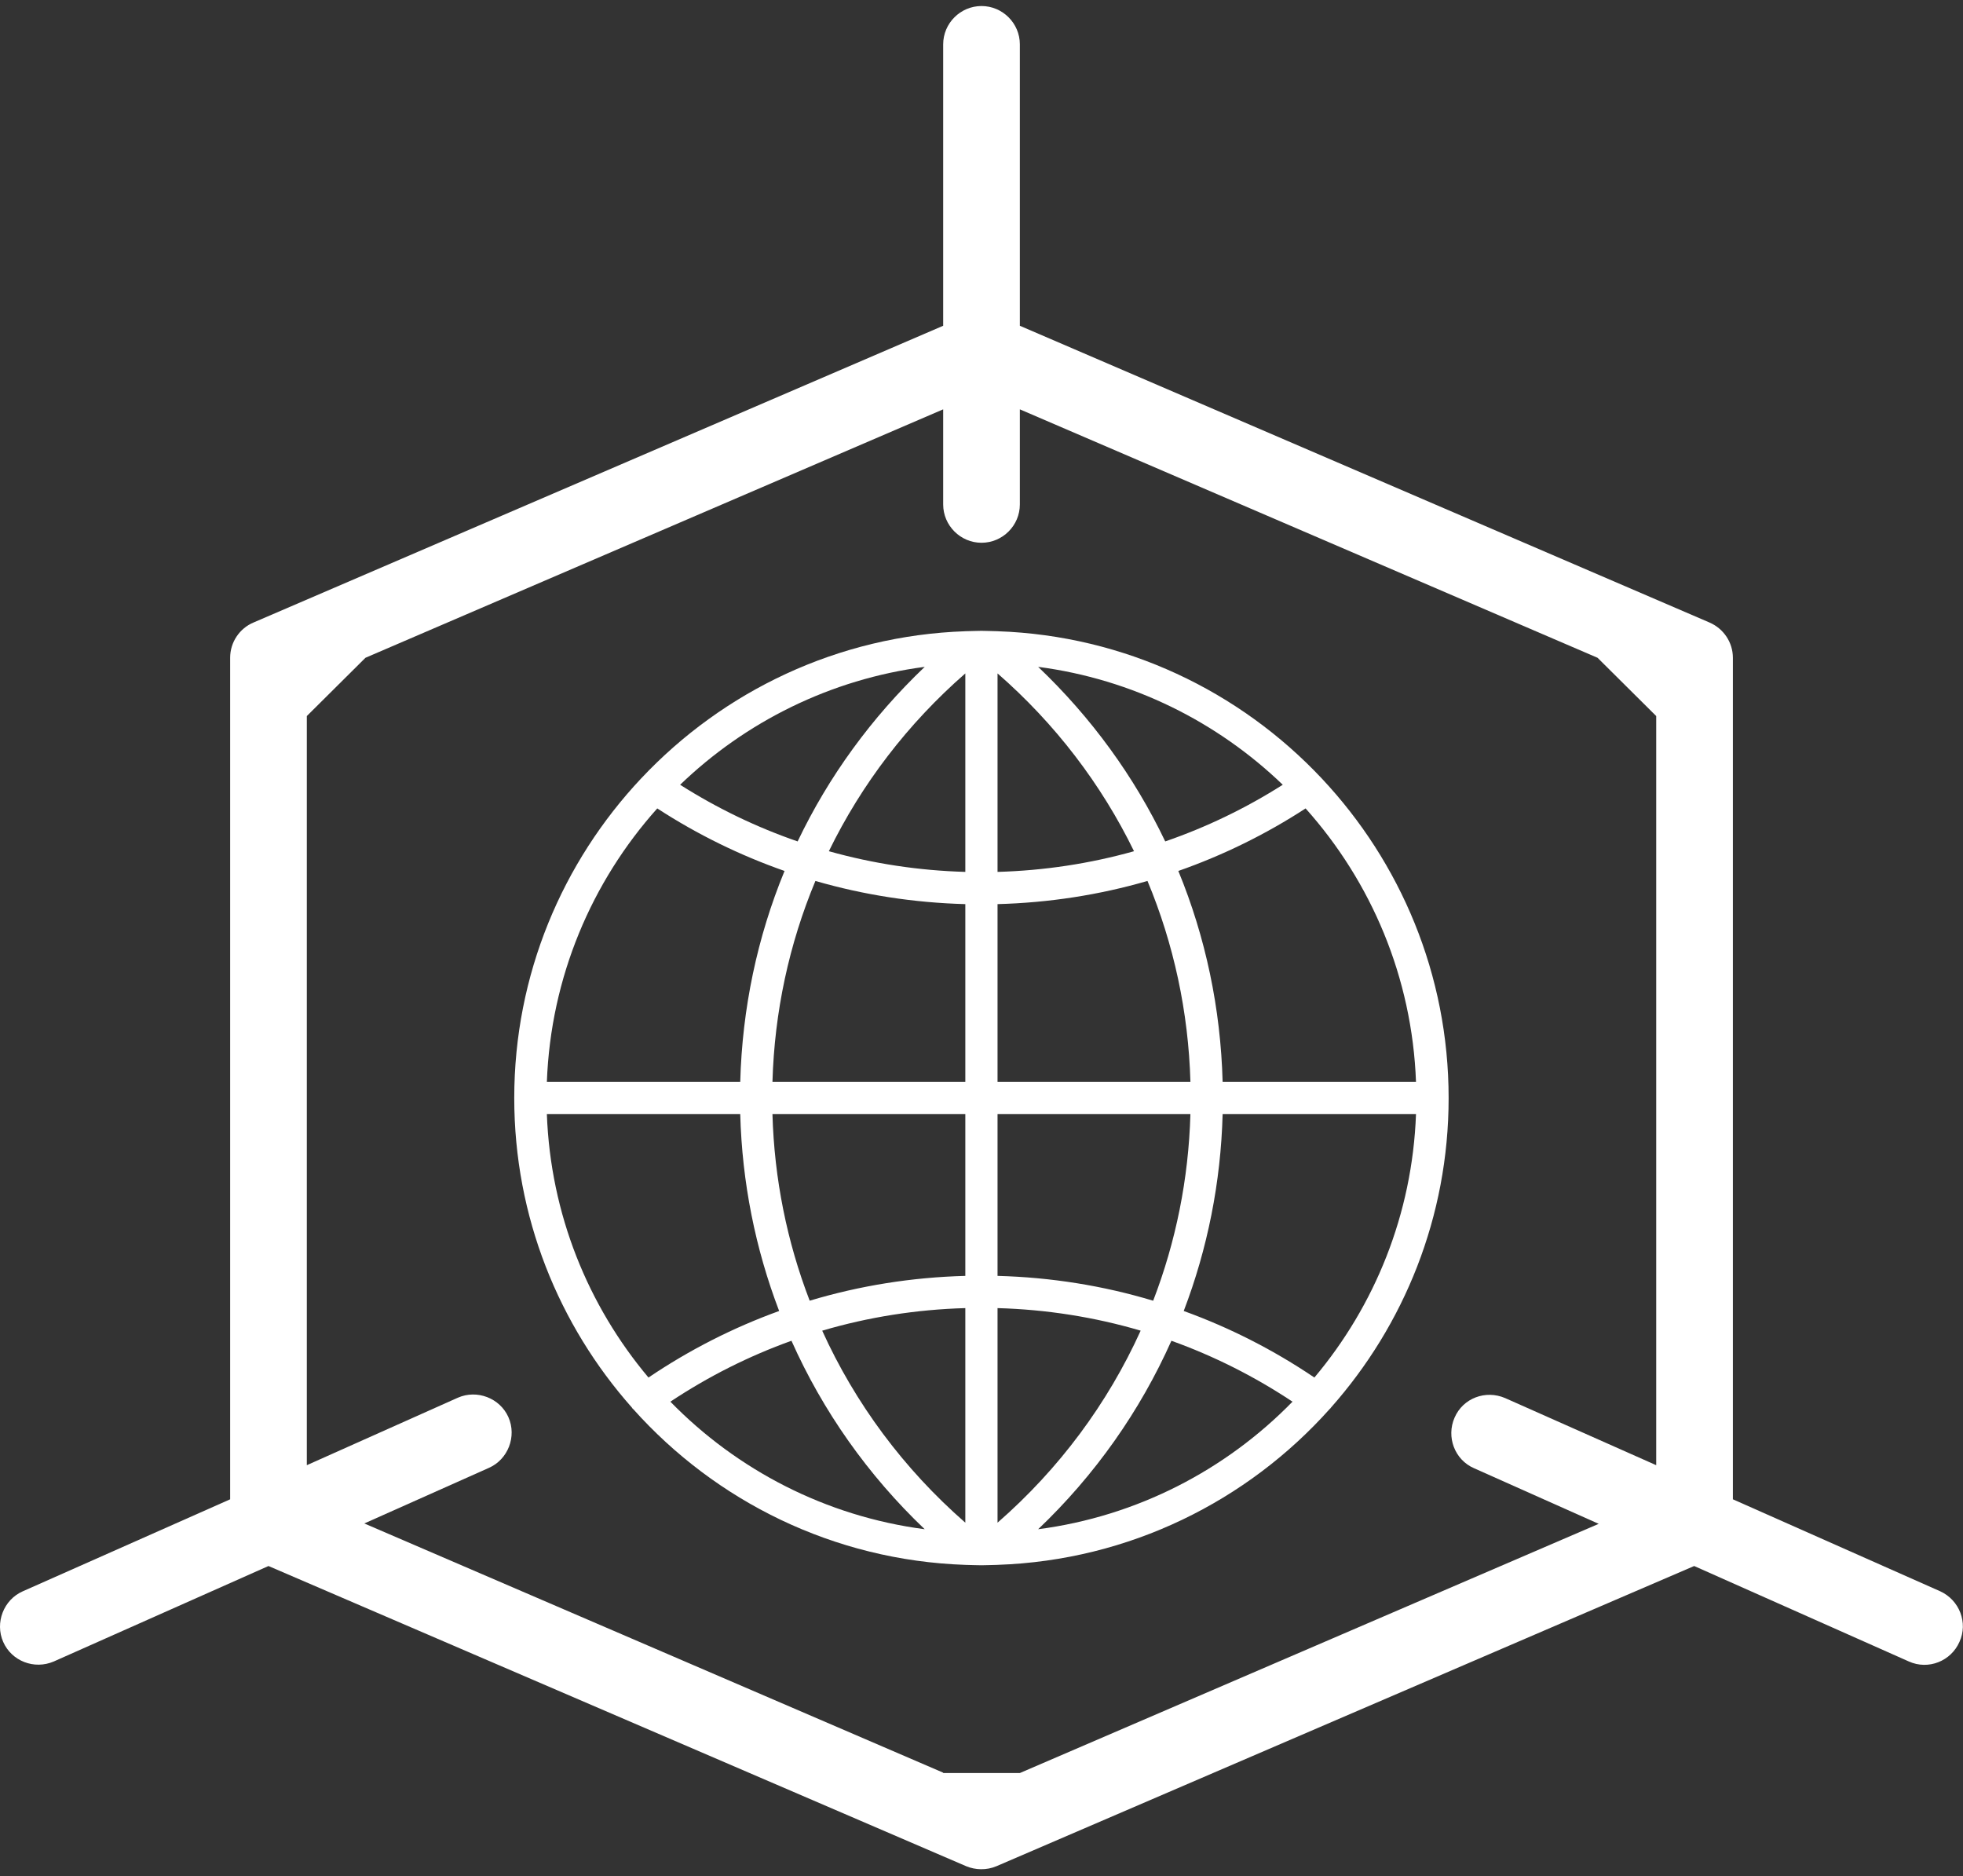
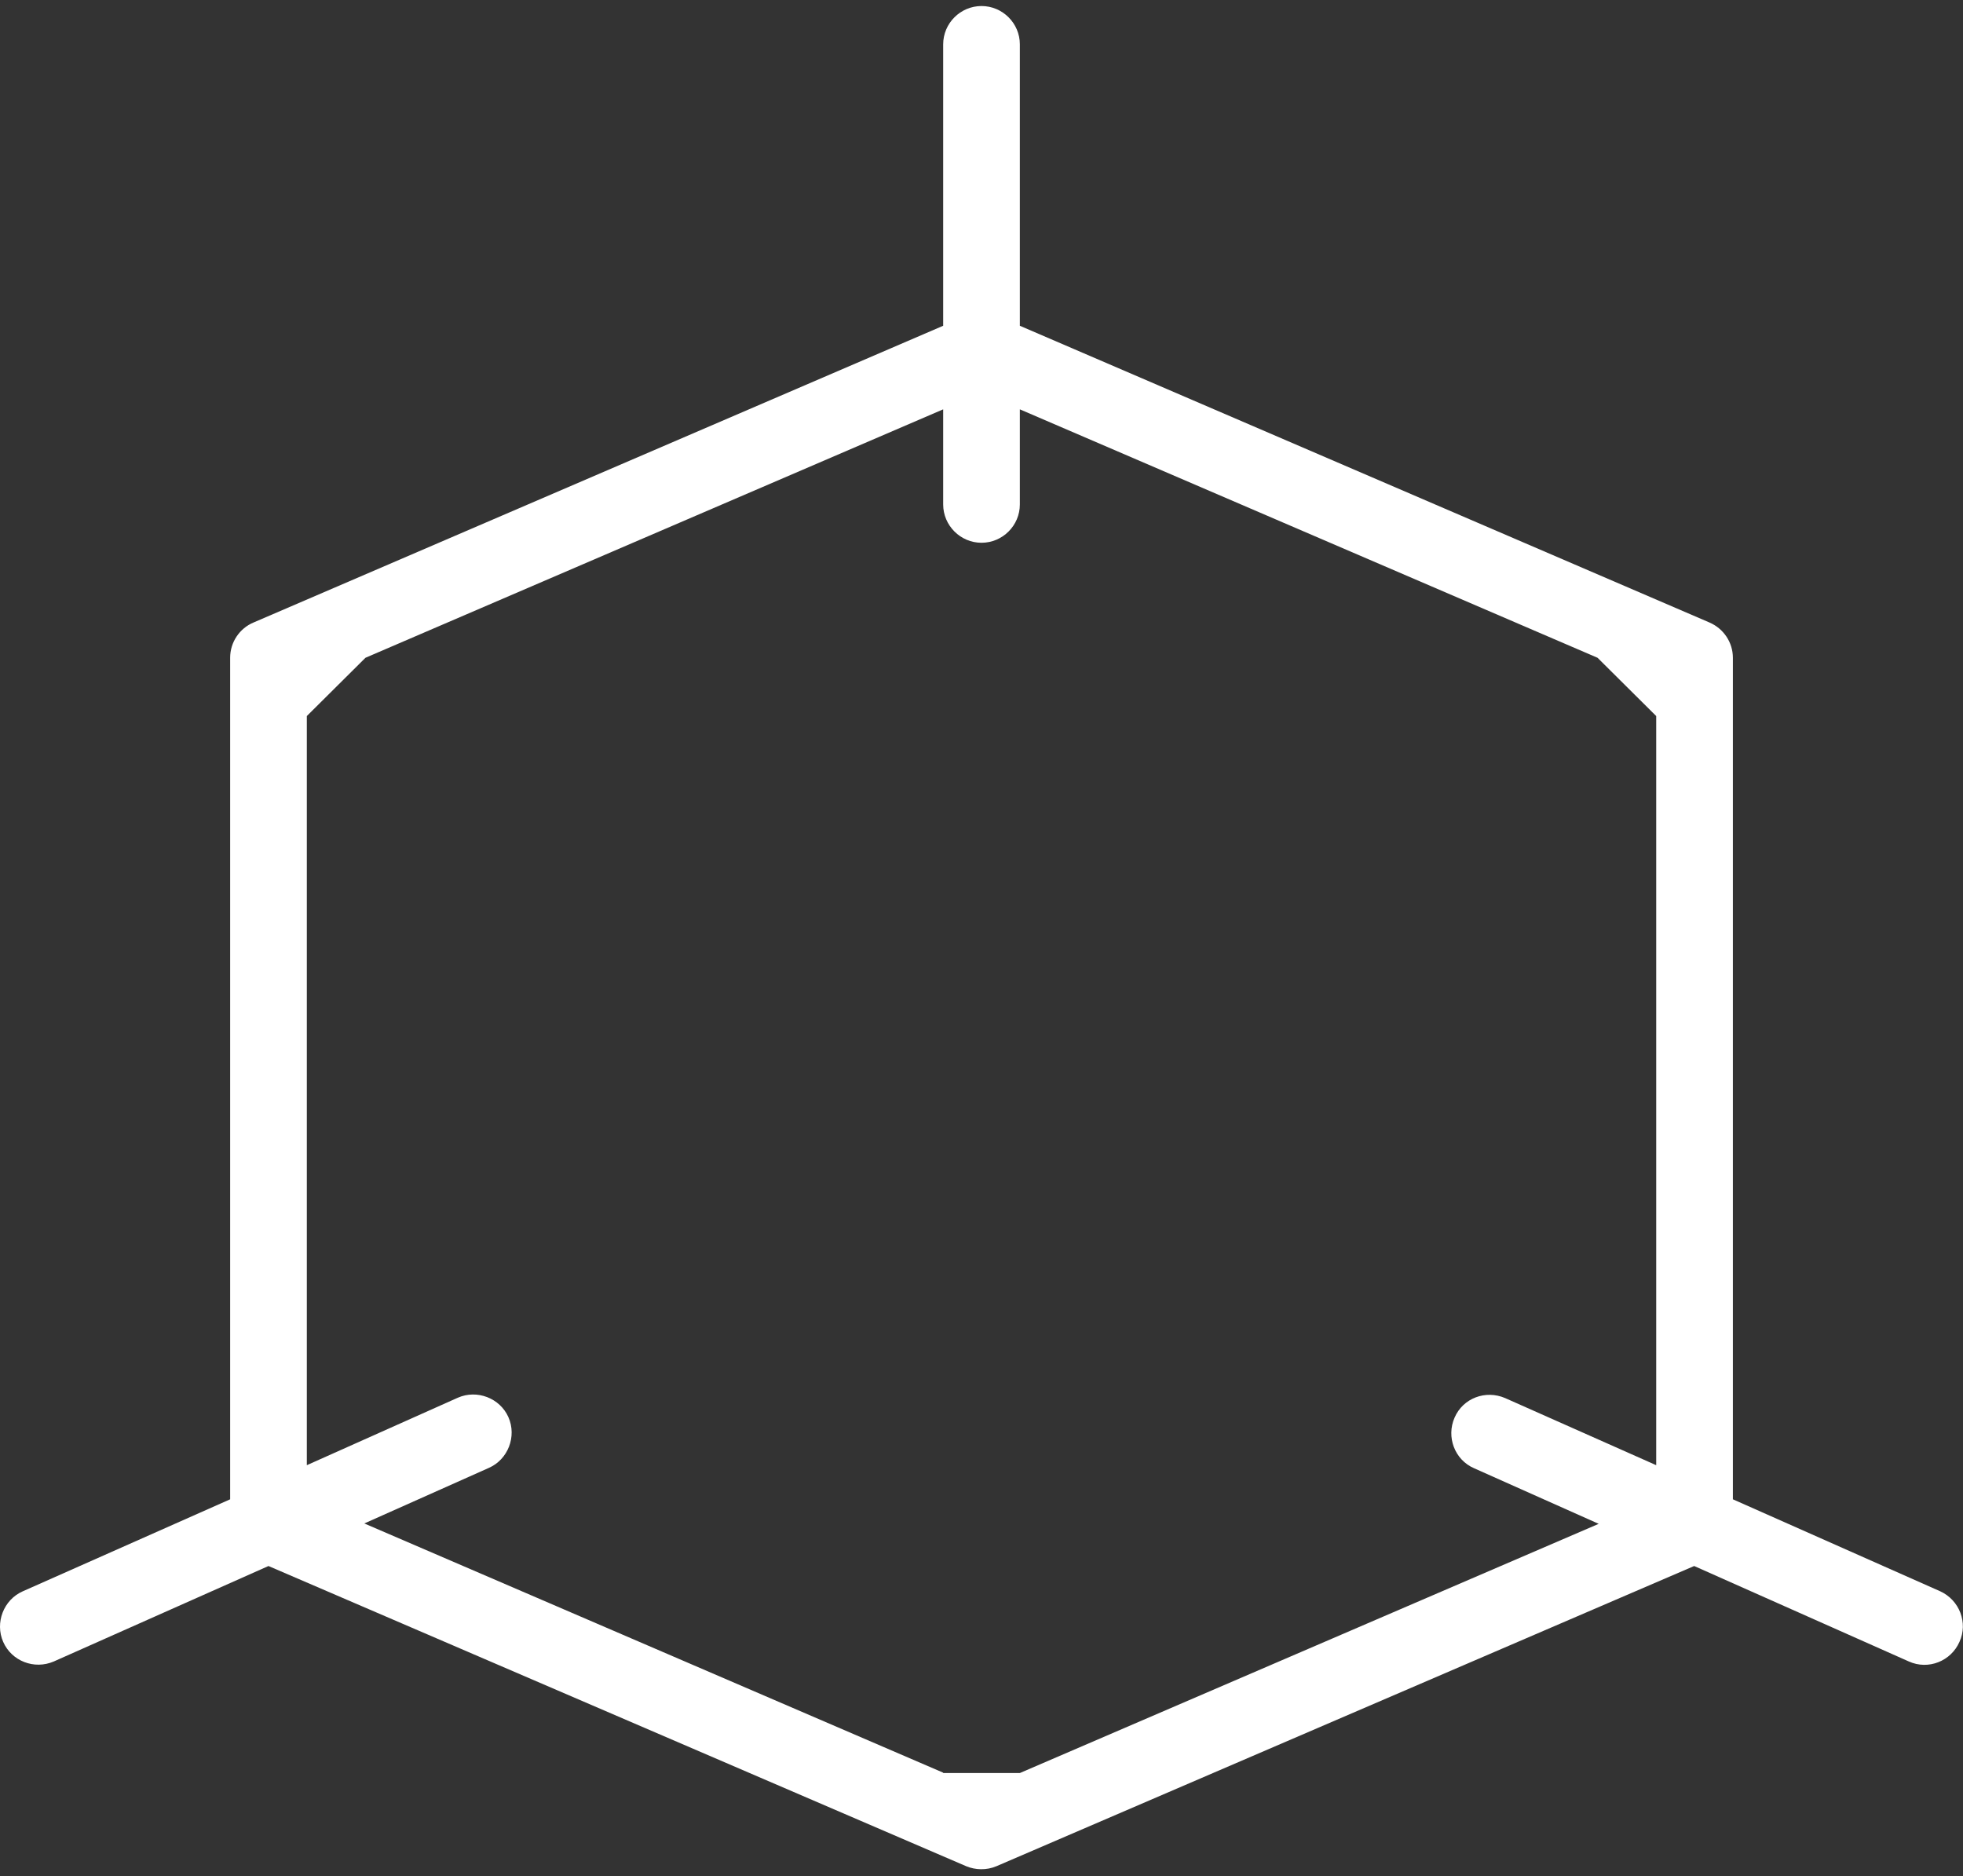
<svg xmlns="http://www.w3.org/2000/svg" width="203" height="194" viewBox="0 0 203 194" fill="none">
  <rect x="0" y="0" width="203" height="194" fill="#333333" stroke="none" />
  <path d="M200.65 164.549L179.203 155.035V68.017C179.203 66.432 178.251 65.005 176.784 64.37L105.466 33.686V4.588C105.466 2.407 103.682 0.624 101.501 0.624C99.321 0.624 97.537 2.407 97.537 4.588V33.686L26.218 64.37C24.791 64.965 23.8 66.392 23.8 68.017V155.035L2.353 164.549C0.371 165.422 -0.541 167.8 0.331 169.782C1.203 171.765 3.542 172.676 5.564 171.804L27.764 161.933L99.915 192.974C100.867 193.37 102.017 193.41 103.047 192.974L175.199 161.933L197.399 171.804C199.421 172.716 201.76 171.765 202.632 169.782C203.544 167.8 202.632 165.461 200.65 164.549ZM97.537 183.301L37.675 157.532L50.559 151.784C52.541 150.912 53.453 148.533 52.581 146.551C51.709 144.569 49.33 143.657 47.348 144.529L31.729 151.507V74.043L37.794 68.017L97.537 42.328V52.16C97.537 54.34 99.321 56.124 101.501 56.124C103.682 56.124 105.466 54.34 105.466 52.16V42.328L165.208 68.017L171.274 74.043V151.507L155.654 144.569C153.632 143.697 151.293 144.569 150.421 146.591C149.549 148.573 150.421 150.952 152.443 151.824L165.327 157.572L105.466 183.34H97.537V183.301Z" fill="white" />
-   <path d="M137.625 145.566C145.195 137.035 149.807 125.82 149.807 113.543C149.807 100.77 144.815 89.148 136.692 80.5V80.498C136.686 80.488 136.676 80.485 136.671 80.477C128.209 71.482 116.354 65.724 103.168 65.273L103.166 65.271L102.225 65.246C101.981 65.238 101.738 65.23 101.493 65.23C101.248 65.23 101.005 65.238 100.762 65.246L99.824 65.271L99.822 65.273C86.636 65.724 74.781 71.482 66.319 80.477C66.313 80.485 66.303 80.488 66.298 80.498C66.298 80.498 66.298 80.5 66.296 80.501C58.171 89.148 53.18 100.77 53.18 113.543C53.18 125.82 57.791 137.035 65.362 145.566C65.371 145.581 65.371 145.598 65.383 145.613C65.413 145.655 65.456 145.675 65.488 145.713C73.995 155.223 86.2 161.348 99.821 161.815L99.822 161.816L100.76 161.841C101.005 161.848 101.248 161.856 101.493 161.856C101.738 161.856 101.981 161.848 102.225 161.84L103.163 161.815L103.164 161.813C116.8 161.345 129.019 155.208 137.525 145.678C137.547 145.65 137.582 145.641 137.602 145.611C137.615 145.598 137.615 145.581 137.625 145.566ZM56.553 115.209H76.55C76.739 122.271 78.118 129.133 80.574 135.562C75.835 137.277 71.306 139.576 67.061 142.444C60.818 135.019 56.933 125.555 56.553 115.209ZM67.97 83.594C72.115 86.289 76.529 88.448 81.132 90.061C78.313 96.903 76.754 104.28 76.55 111.877H56.553C56.952 101.036 61.197 91.165 67.97 83.594ZM146.433 111.877H126.436C126.233 104.28 124.674 96.903 121.855 90.061C126.458 88.448 130.871 86.289 135.016 83.594C141.79 91.165 146.035 101.036 146.433 111.877ZM99.827 90.158C95.011 90.021 90.283 89.303 85.715 88.02C89.092 81.093 93.86 74.841 99.827 69.634V90.158ZM99.827 93.49V111.877H79.882C80.087 104.633 81.606 97.608 84.324 91.094C89.332 92.545 94.531 93.348 99.827 93.49ZM103.159 93.49C108.455 93.348 113.655 92.547 118.665 91.094C121.382 97.608 122.901 104.633 123.106 111.877H103.159V93.49ZM103.159 90.158V69.634C109.127 74.841 113.895 81.093 117.272 88.02C112.704 89.303 107.976 90.021 103.159 90.158ZM120.5 87.007C117.3 80.302 112.859 74.192 107.359 68.956C117.115 70.232 125.893 74.644 132.654 81.148C128.815 83.584 124.744 85.543 120.5 87.007ZM82.486 87.007C78.243 85.543 74.171 83.584 70.334 81.148C77.093 74.644 85.873 70.232 95.629 68.956C90.128 74.192 85.686 80.302 82.486 87.007ZM79.882 115.209H99.827V131.932C94.318 132.079 88.92 132.938 83.732 134.499C81.388 128.41 80.07 121.905 79.882 115.209ZM99.827 135.264V157.452C93.44 151.879 88.432 145.108 85.027 137.598C89.803 136.19 94.764 135.407 99.827 135.264ZM103.159 157.452V135.264C108.222 135.406 113.183 136.19 117.96 137.596C114.555 145.108 109.547 151.879 103.159 157.452ZM103.159 131.932V115.209H123.104C122.916 121.905 121.598 128.41 119.253 134.501C114.066 132.938 108.669 132.079 103.159 131.932ZM126.436 115.209H146.433C146.053 125.555 142.17 135.019 135.926 142.444C131.681 139.576 127.151 137.277 122.413 135.562C124.87 129.133 126.248 122.271 126.436 115.209ZM69.325 144.94C73.267 142.321 77.463 140.215 81.848 138.641C85.088 145.905 89.74 152.524 95.627 158.13C85.38 156.789 76.209 151.991 69.325 144.94ZM107.359 158.13C113.247 152.525 117.898 145.906 121.139 138.641C125.523 140.215 129.718 142.321 133.662 144.94C126.778 151.991 117.607 156.789 107.359 158.13Z" fill="white" />
</svg>